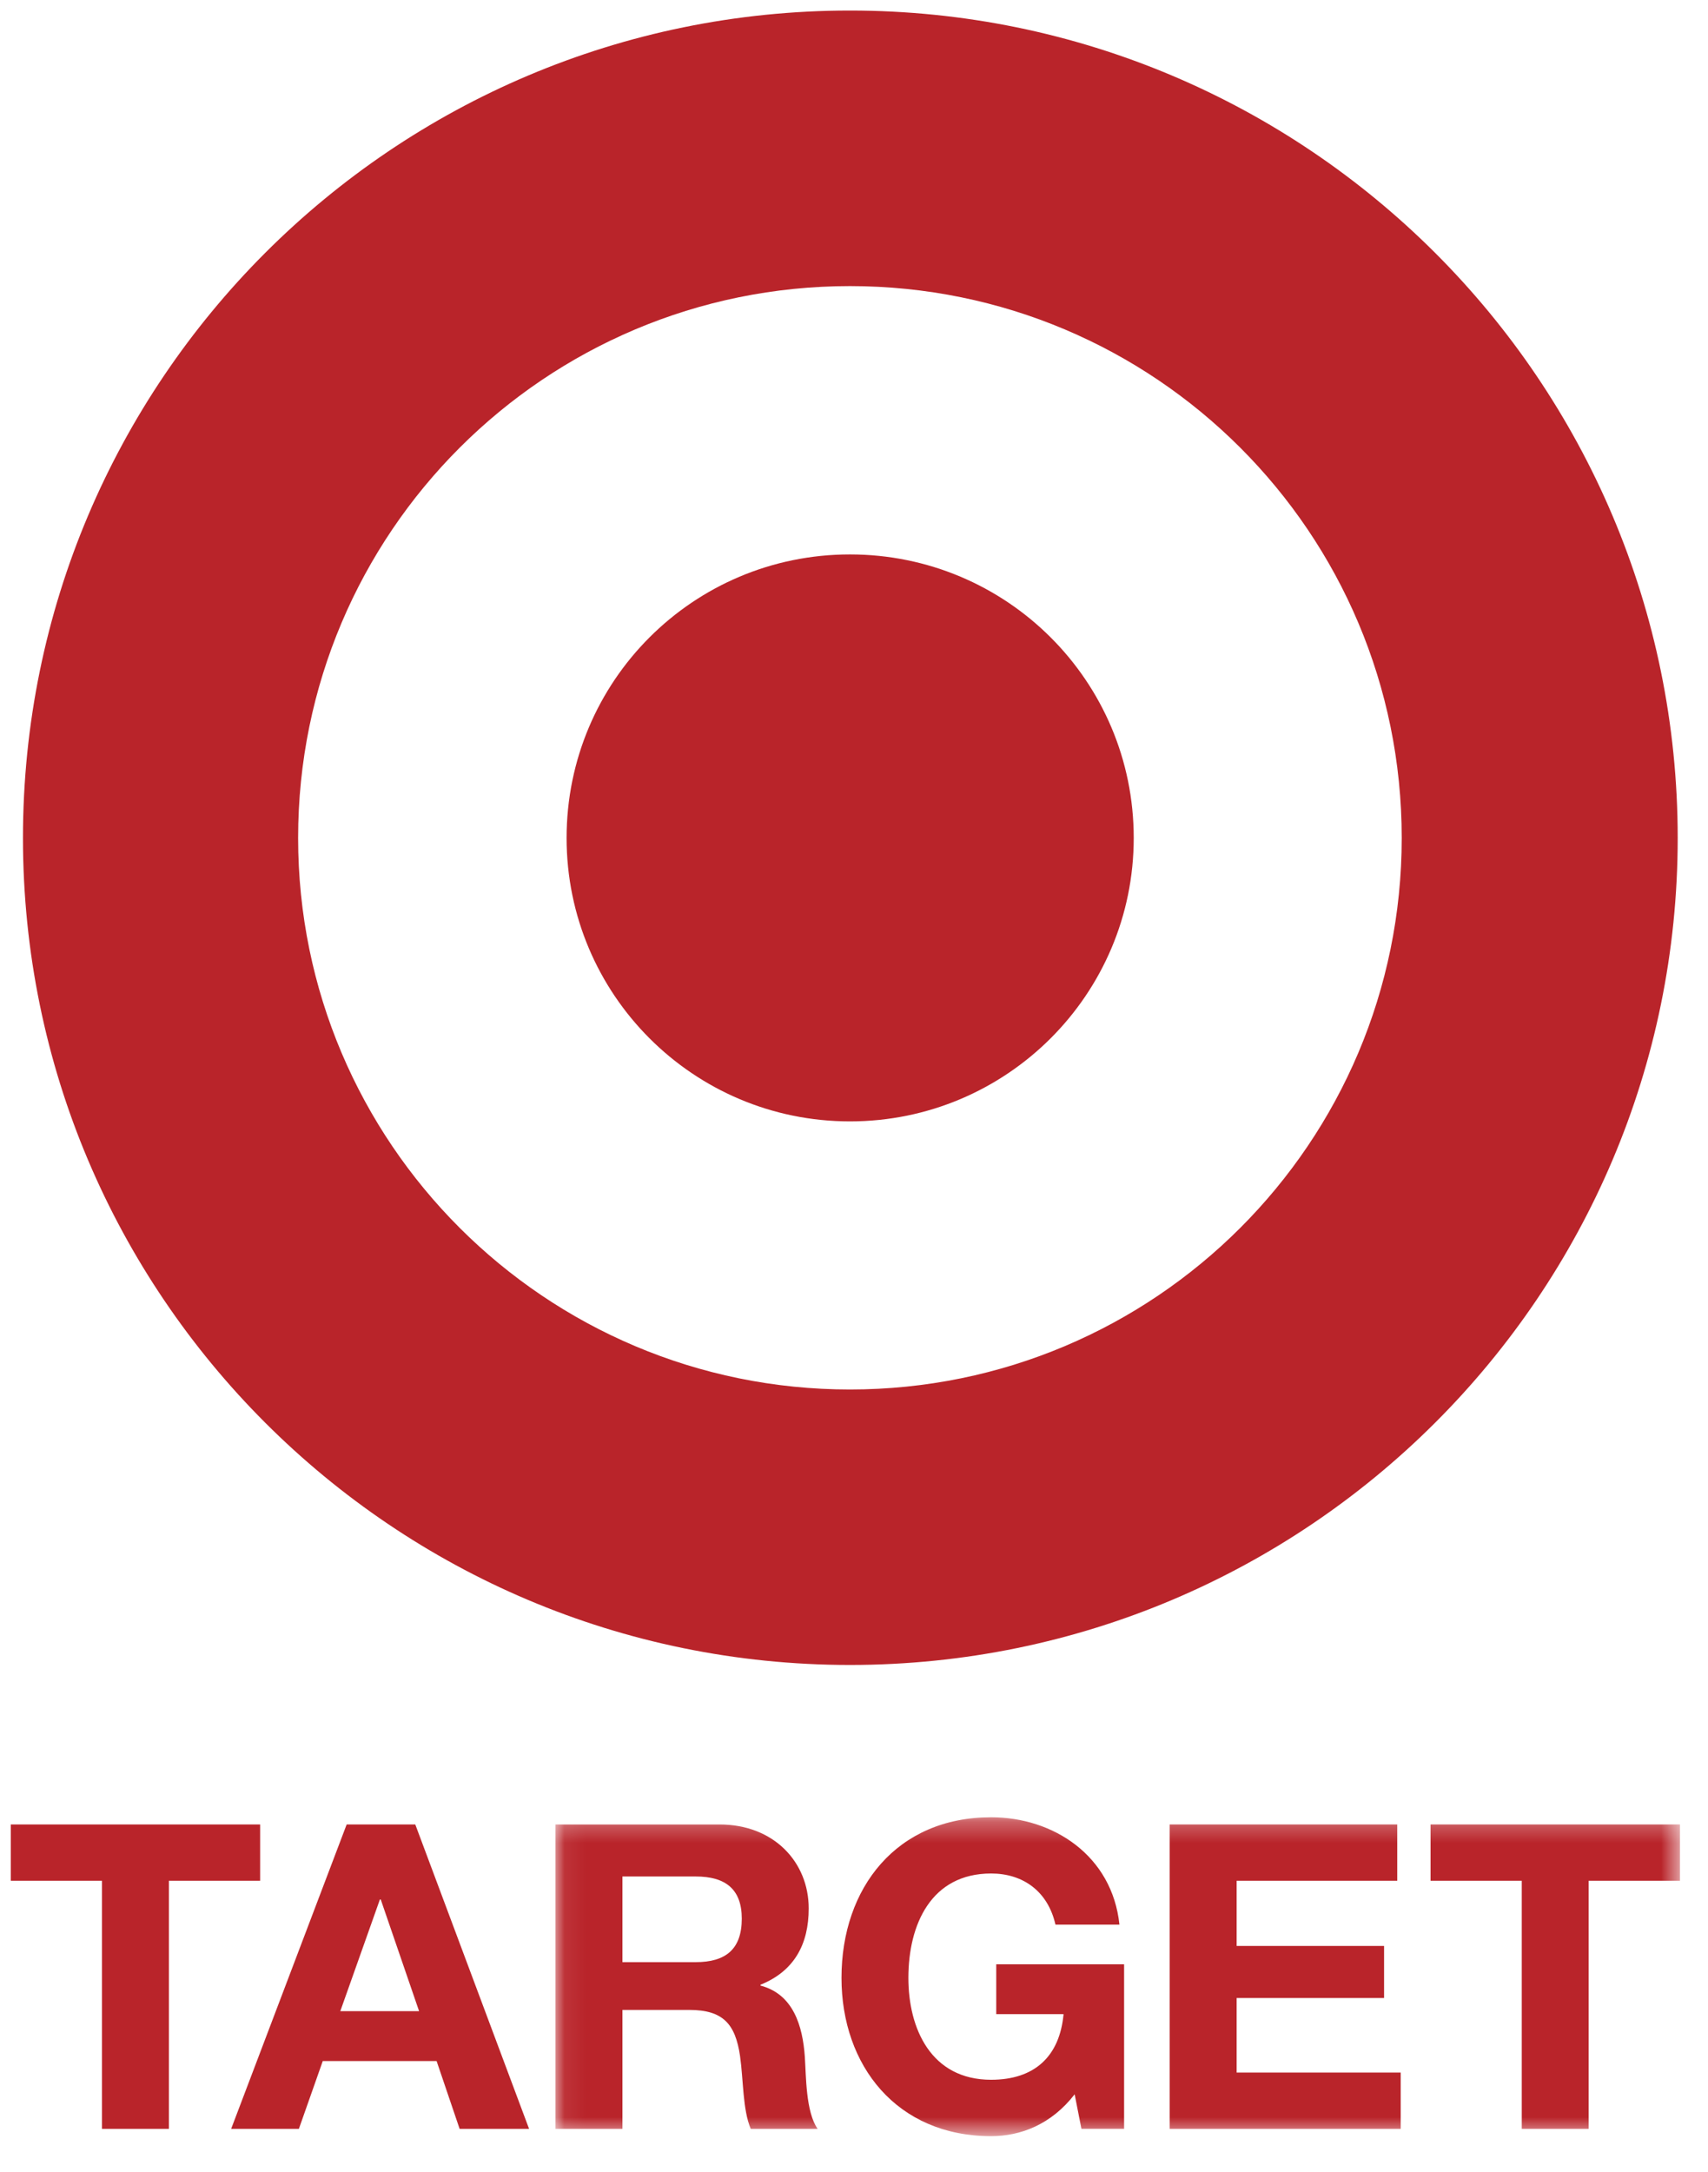
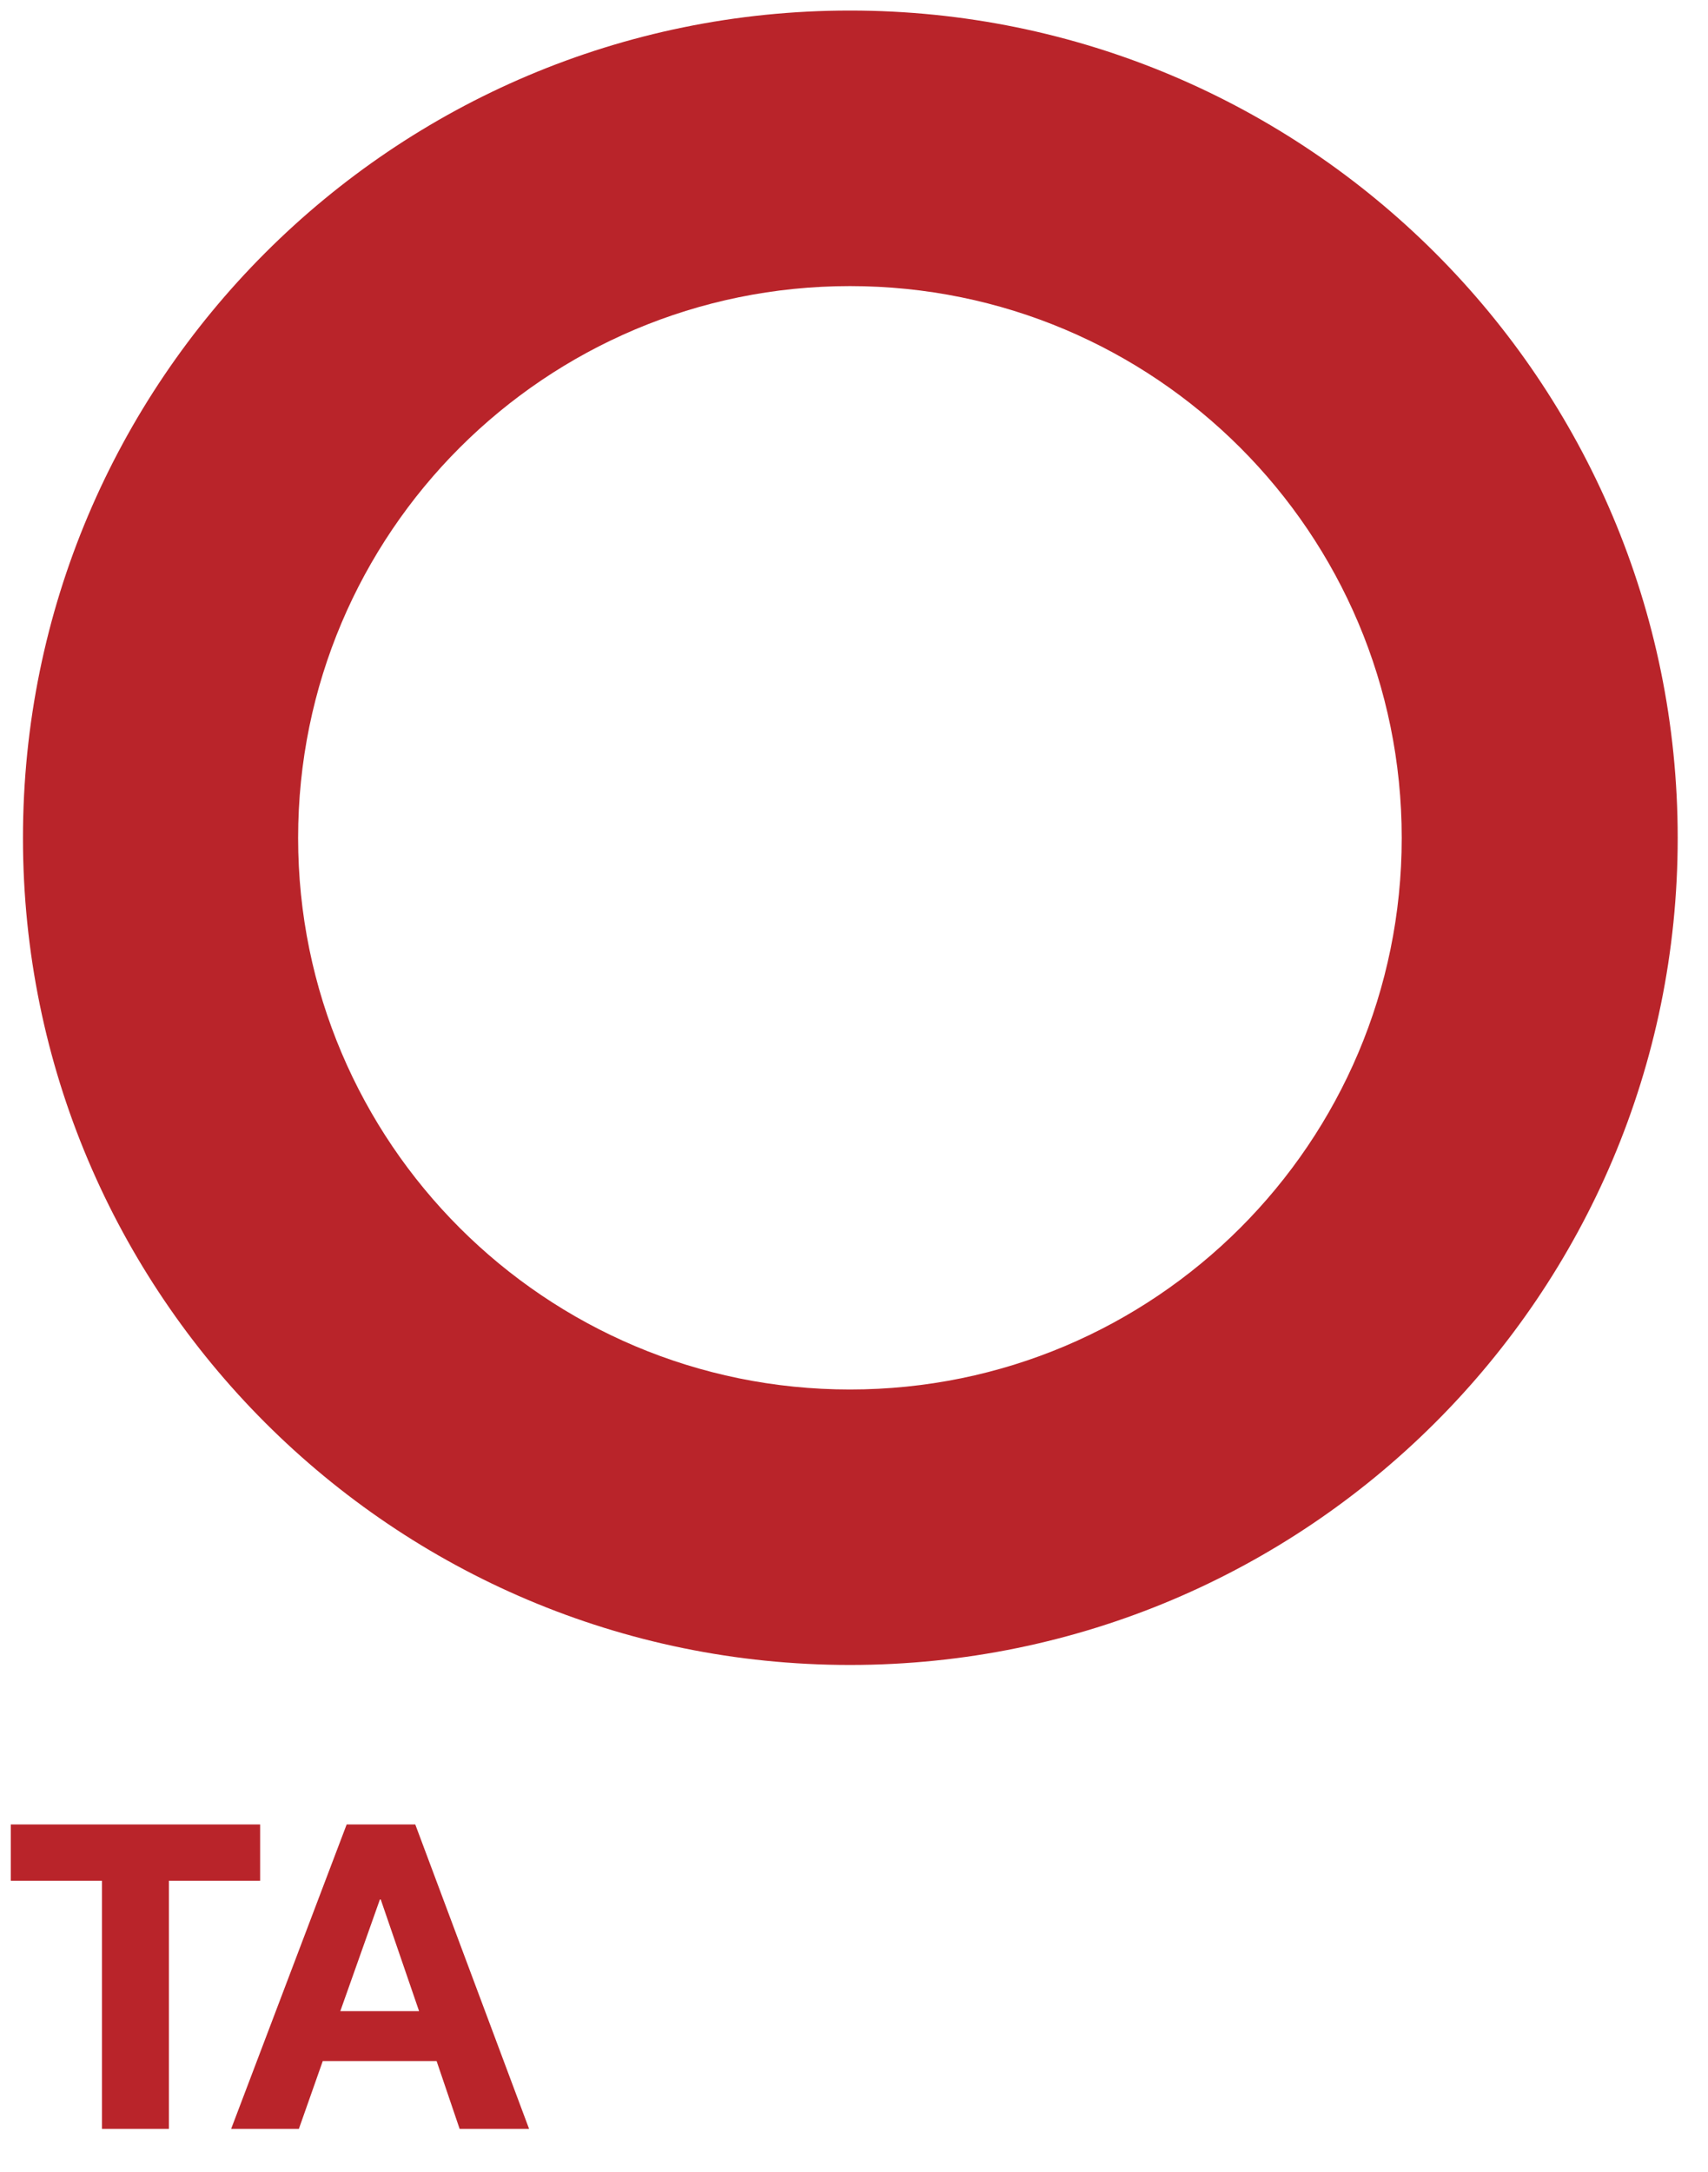
<svg xmlns="http://www.w3.org/2000/svg" xmlns:xlink="http://www.w3.org/1999/xlink" width="81px" height="103px" viewBox="0 0 81 103" version="1.1">
  <title>Target-01</title>
  <defs>
-     <polygon id="path-1" points="0.072 0.277 53.398 0.277 53.398 15.383 0.072 15.383" />
-   </defs>
+     </defs>
  <g id="d_SB-Enterprise-Installation-LP" stroke="none" stroke-width="1" fill="none" fill-rule="evenodd">
    <g id="d_SB-B2B-Landing-Page" transform="translate(-430, -619)">
      <g id="Target-01" transform="translate(430.511, 619.5)">
        <path d="M39.797,0 C18.14,0 0.578,17.566 0.578,39.238 C0.578,60.894 18.14,78.455 39.797,78.455 C61.462,78.455 79.052,60.894 79.052,39.238 C79.052,17.566 61.462,0 39.797,0 Z M39.797,65.392 C25.351,65.392 13.627,53.687 13.627,39.238 C13.627,24.764 25.351,13.067 39.797,13.067 C54.255,13.067 65.964,24.764 65.964,39.238 C65.964,53.687 54.255,65.392 39.797,65.392 L39.797,65.392 Z" id="Fill-1" fill="#B9242A" />
-         <path d="M39.797,25.792 C32.373,25.792 26.359,31.793 26.359,39.238 C26.359,46.66 32.373,52.678 39.797,52.678 C47.227,52.678 53.255,46.659 53.255,39.238 C53.255,31.793 47.227,25.792 39.797,25.792" id="Fill-2" fill="#B9242A" />
        <polyline id="Fill-3" fill="#B9242A" points="4.325 88.689 0 88.689 0 86.019 11.825 86.019 11.825 88.689 7.5 88.689 7.5 100.454 4.325 100.454 4.325 88.689" />
        <path d="M17.505,89.576 L17.545,89.576 L19.364,94.873 L15.627,94.873 L17.505,89.576 Z M10.451,100.454 L13.663,100.454 L14.796,97.238 L20.194,97.238 L21.286,100.454 L24.58,100.454 L19.183,86.019 L15.929,86.019 L10.451,100.454 L10.451,100.454 Z" id="Fill-4" fill="#B9242A" />
        <g id="Group-10" transform="translate(25.76, 85.4)">
          <mask id="mask-2" fill="white">
            <use xlink:href="#path-1" />
          </mask>
          <g id="Clip-6" />
-           <path d="M3.247,3.086 L6.725,3.086 C8.138,3.086 8.907,3.692 8.907,5.086 C8.907,6.54 8.138,7.148 6.725,7.148 L3.247,7.148 L3.247,3.086 Z M0.072,15.054 L3.247,15.054 L3.247,9.414 L6.419,9.414 C8.018,9.414 8.603,10.08 8.824,11.596 C8.988,12.748 8.947,14.143 9.332,15.054 L12.503,15.054 C11.938,14.245 11.959,12.545 11.897,11.636 C11.796,10.178 11.353,8.664 9.795,8.26 L9.795,8.22 C11.394,7.573 12.081,6.301 12.081,4.601 C12.081,2.419 10.442,0.62 7.855,0.62 L0.072,0.62 L0.072,15.054 L0.072,15.054 Z" id="Fill-5" fill="#B9242A" mask="url(#mask-2)" />
-           <path d="M24.693,13.415 C23.58,14.852 22.127,15.4 20.732,15.4 C16.265,15.4 13.636,12.059 13.636,7.895 C13.636,3.611 16.265,0.277 20.732,0.277 C23.682,0.277 26.473,2.096 26.817,5.368 L23.783,5.368 C23.419,3.77 22.226,2.944 20.732,2.944 C17.881,2.944 16.808,5.368 16.808,7.895 C16.808,10.301 17.881,12.726 20.732,12.726 C22.794,12.726 23.984,11.615 24.167,9.613 L20.975,9.613 L20.975,7.25 L27.038,7.25 L27.038,15.053 L25.015,15.053 L24.693,13.415" id="Fill-7" fill="#B9242A" mask="url(#mask-2)" />
-           <polyline id="Fill-8" fill="#B9242A" mask="url(#mask-2)" points="29.201 0.619 39.992 0.619 39.992 3.289 32.375 3.289 32.375 6.38 39.367 6.38 39.367 8.849 32.375 8.849 32.375 12.384 40.156 12.384 40.156 15.054 29.201 15.054 29.201 0.619" />
          <polyline id="Fill-9" fill="#B9242A" mask="url(#mask-2)" points="45.897 3.289 41.571 3.289 41.571 0.619 53.398 0.619 53.398 3.289 49.07 3.289 49.07 15.054 45.897 15.054 45.897 3.289" />
        </g>
      </g>
    </g>
  </g>
</svg>